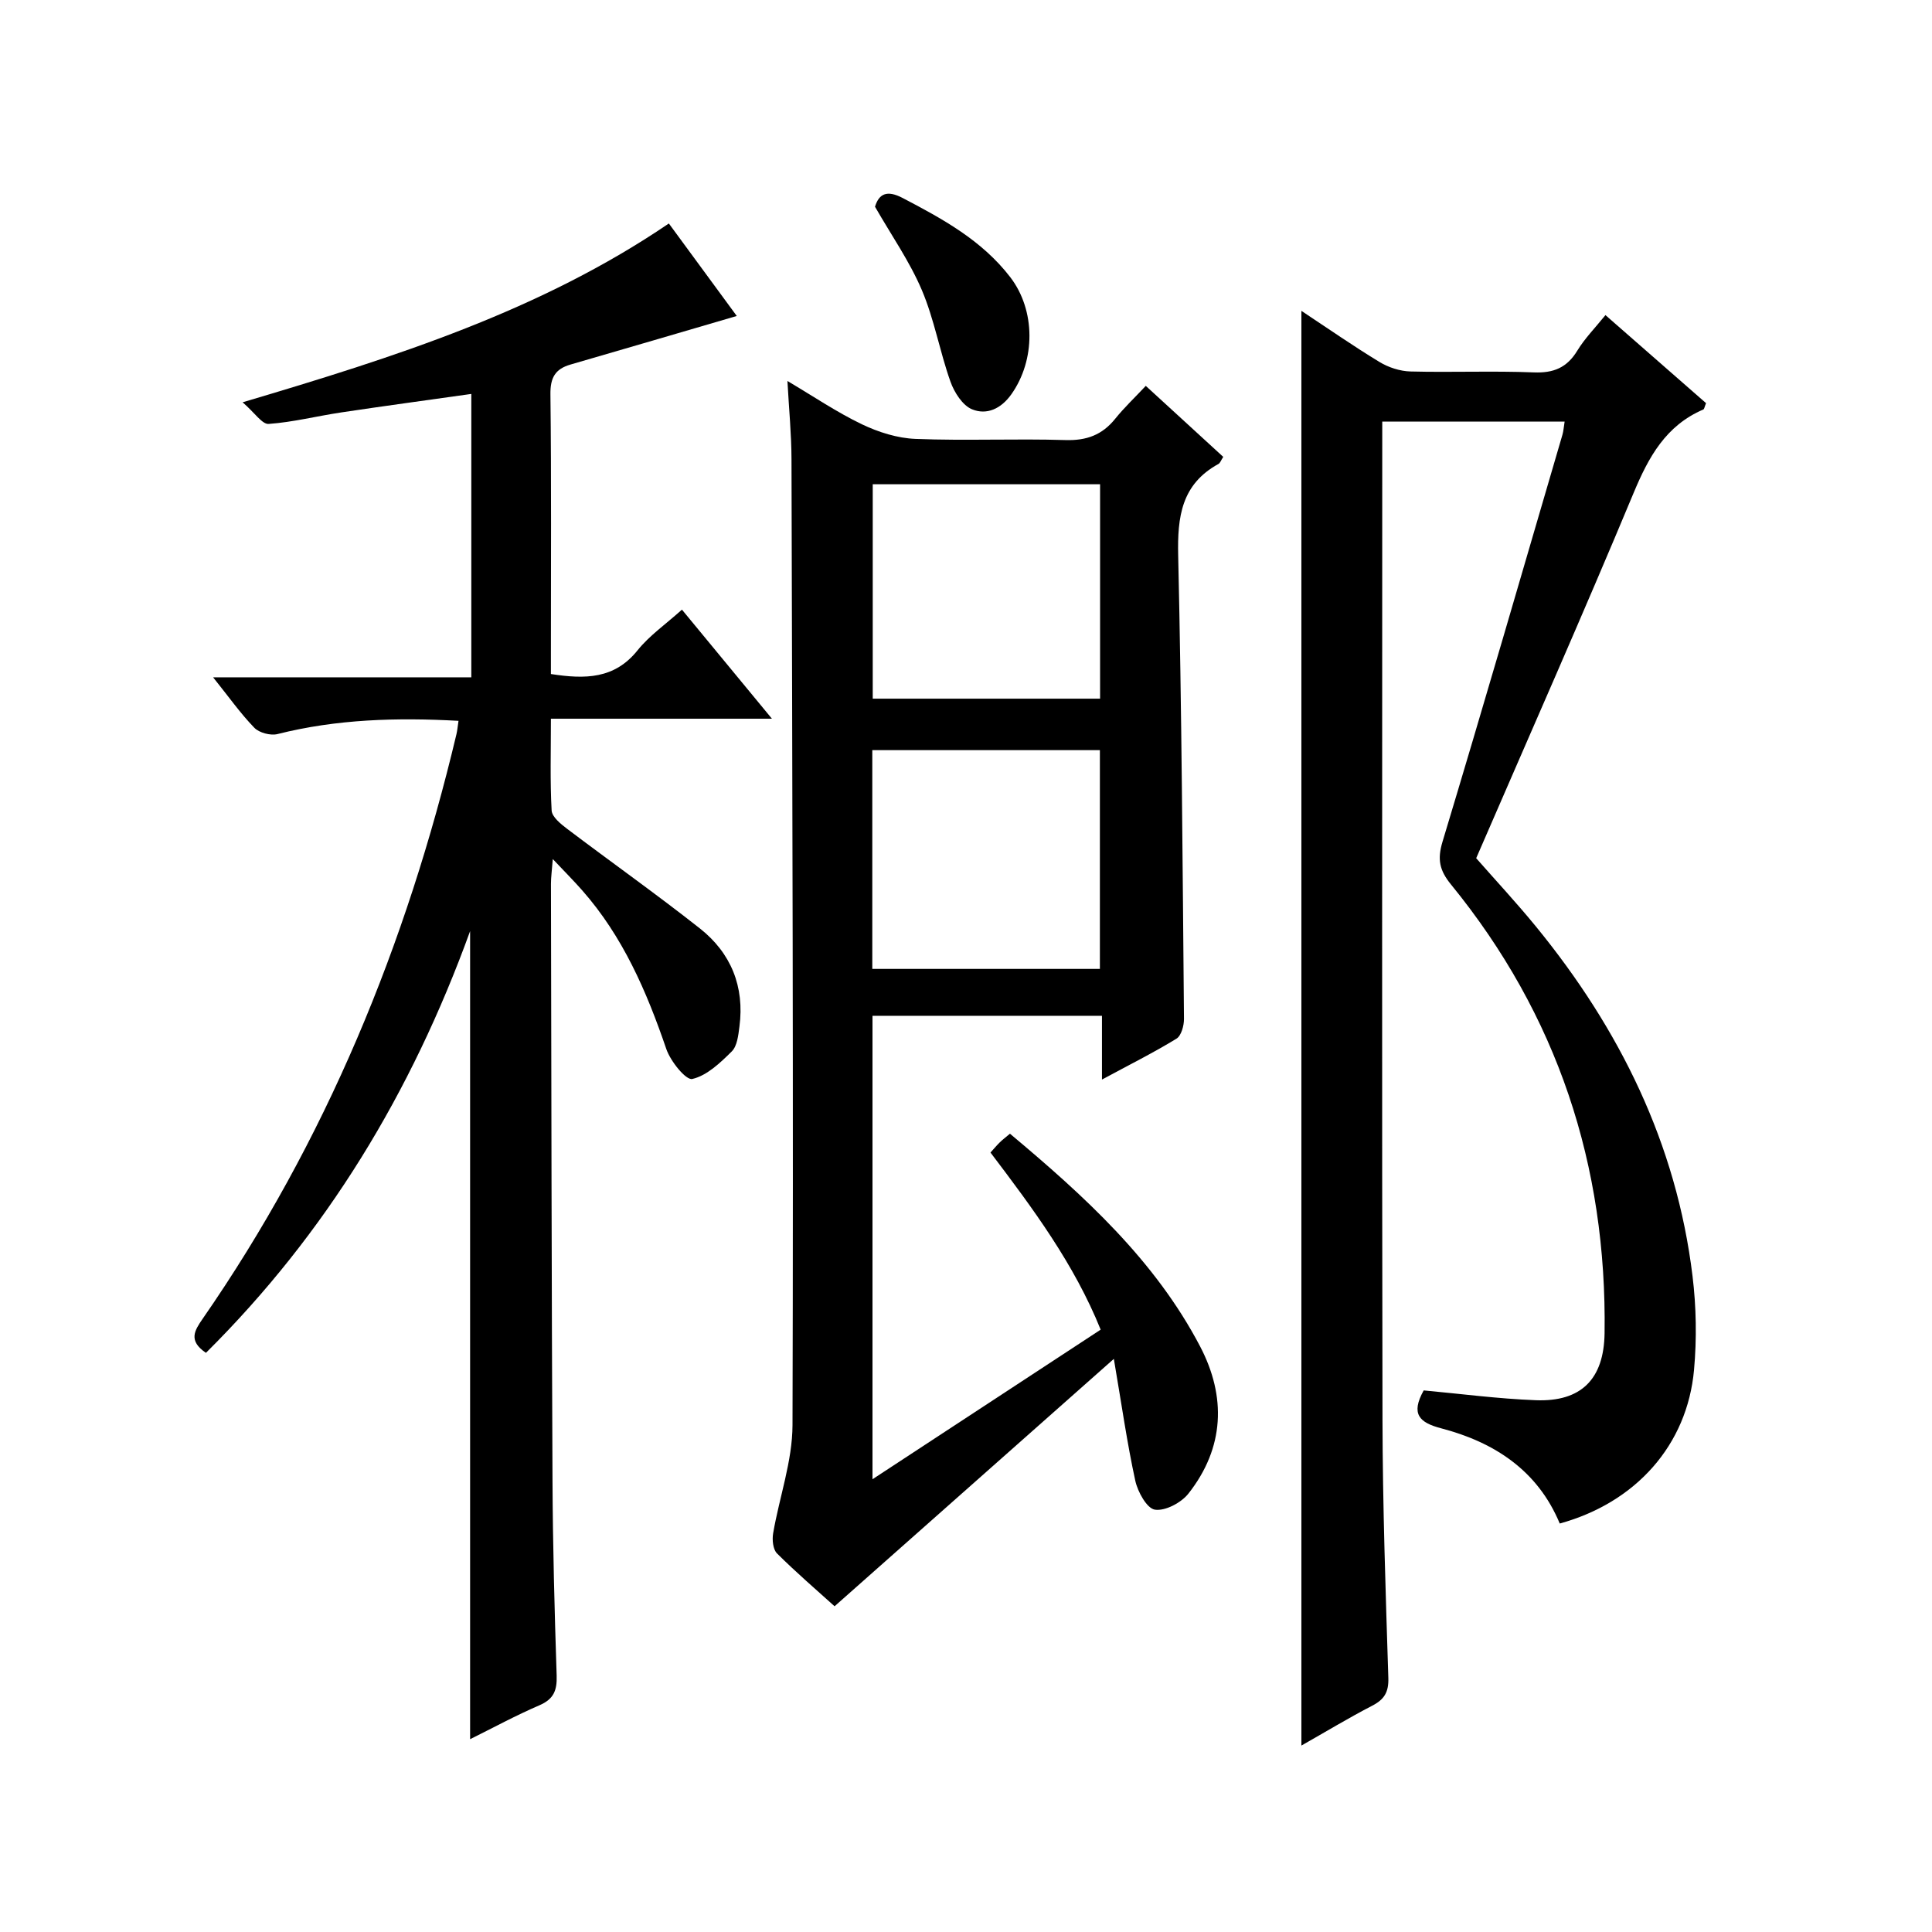
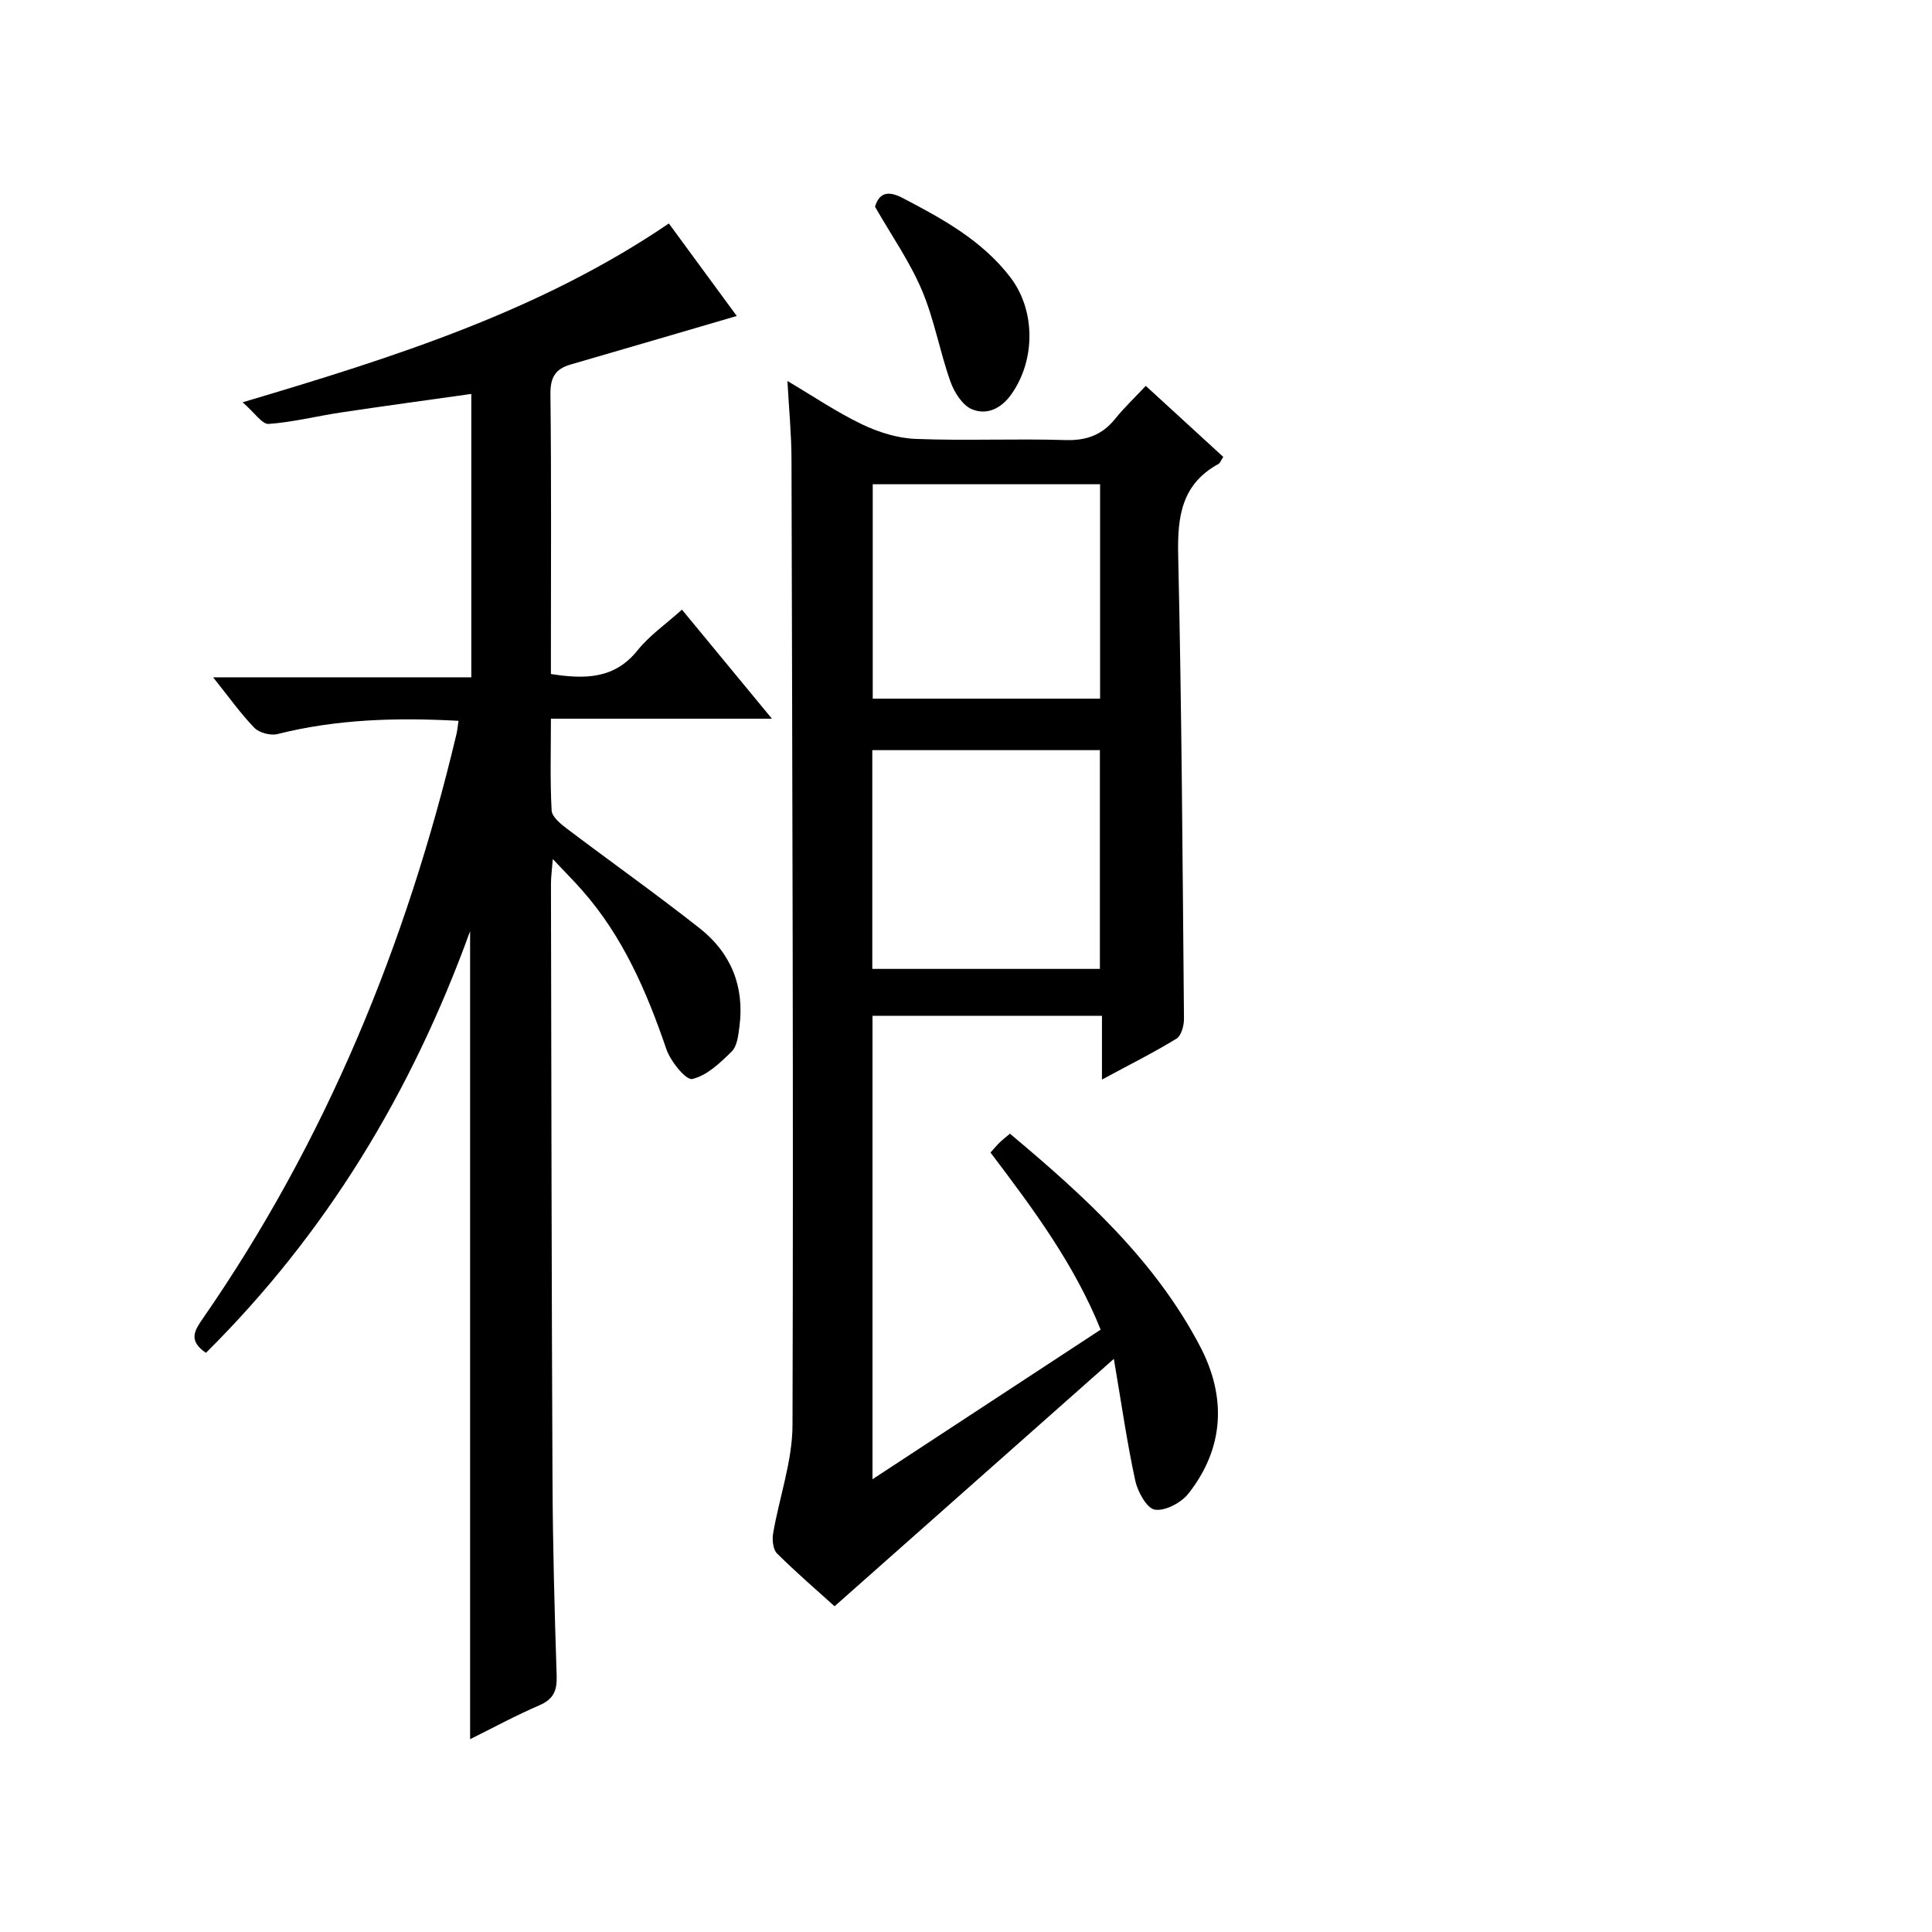
<svg xmlns="http://www.w3.org/2000/svg" version="1.1" id="ZDIC" x="0px" y="0px" viewBox="0 0 400 400" style="enable-background:new 0 0 400 400;" xml:space="preserve">
  <g>
    <path d="M180.64,210.31c0,31.78,0,63.36,0,95.95c16-10.49,31.45-20.62,47.24-30.97c-5.47-13.57-13.97-25.01-22.81-36.67   c0.64-0.7,1.23-1.42,1.89-2.07c0.57-0.57,1.22-1.05,2.14-1.83c15.35,12.86,30.01,26.16,39.38,44.06   c5.43,10.39,5.04,20.96-2.42,30.44c-1.49,1.9-4.8,3.66-6.95,3.34c-1.65-0.24-3.56-3.69-4.06-5.99c-1.7-7.8-2.82-15.72-4.44-25.23   c-19.67,17.42-38.6,34.2-57.82,51.22c-3.63-3.28-7.92-6.96-11.92-10.94c-0.84-0.84-1.03-2.83-0.8-4.16   c1.28-7.49,3.99-14.94,4.01-22.41c0.2-66.66-0.04-133.32-0.21-199.98c-0.01-5.14-0.52-10.28-0.84-16.19   c5.44,3.22,10.24,6.48,15.41,8.96c3.43,1.64,7.37,2.89,11.13,3.03c10.32,0.41,20.67-0.08,30.99,0.24   c4.39,0.14,7.63-1.05,10.34-4.42c1.87-2.33,4.07-4.39,6.32-6.8c5.57,5.11,10.79,9.89,16.04,14.7c-0.46,0.7-0.63,1.27-1,1.47   c-7.65,4.2-8.51,10.92-8.33,18.94c0.73,31.98,0.91,63.97,1.2,95.95c0.01,1.4-0.56,3.49-1.56,4.1c-4.76,2.91-9.77,5.41-15.42,8.46   c0-4.81,0-8.87,0-13.2C212.04,210.31,196.48,210.31,180.64,210.31z M180.6,200.6c16.09,0,31.63,0,47.12,0c0-15.31,0-30.22,0-45.29   c-15.81,0-31.35,0-47.12,0C180.6,170.53,180.6,185.44,180.6,200.6z M227.76,100.26c-16.01,0-31.43,0-47.07,0   c0,14.97,0,29.69,0,44.39c15.89,0,31.44,0,47.07,0C227.76,129.71,227.76,115.14,227.76,100.26z" />
-     <path d="M269.44,361.4c0-99.3,0-197.87,0-297.04c5.44,3.6,10.71,7.27,16.18,10.59c1.86,1.13,4.24,1.9,6.41,1.96   c8.49,0.22,17.01-0.15,25.49,0.19c4.13,0.17,6.9-0.97,9.05-4.51c1.54-2.53,3.68-4.7,5.82-7.35c7.09,6.2,14.02,12.27,20.83,18.23   c-0.32,0.76-0.36,1.22-0.57,1.31c-7.75,3.33-11.31,9.8-14.43,17.28c-10.5,25.19-21.55,50.14-32.59,75.62   c3.92,4.47,8.32,9.19,12.39,14.17c17.32,21.18,29.07,44.94,32.4,72.35c0.78,6.4,0.89,13.01,0.31,19.43   c-1.41,15.56-12.05,27.47-27.8,31.8c-4.56-10.97-13.51-16.82-24.54-19.71c-4.55-1.19-6.35-2.96-3.63-7.85   c7.53,0.69,15.36,1.73,23.21,2.03c9.37,0.36,14.1-4.33,14.24-13.85c0.5-34.75-9.75-65.91-31.8-92.93   c-2.38-2.92-2.86-5.19-1.75-8.86c8.45-28.02,16.6-56.14,24.82-84.23c0.23-0.78,0.27-1.61,0.46-2.75c-12.46,0-24.71,0-37.76,0   c0,1.69,0,3.44,0,5.2c0,67.16-0.08,134.32,0.05,201.48c0.04,17.82,0.65,35.64,1.21,53.45c0.09,2.97-0.86,4.47-3.4,5.77   C279.21,355.68,274.56,358.5,269.44,361.4z" />
-     <path d="M42.64,280.09c-3.72-2.51-2.35-4.63-0.71-7.01c25.55-36.86,42.23-77.58,52.57-121.06c0.19-0.79,0.25-1.61,0.43-2.78   c-12.76-0.7-25.18-0.36-37.48,2.74c-1.44,0.36-3.78-0.26-4.79-1.3c-2.88-2.97-5.29-6.4-8.54-10.45c18.25,0,35.71,0,53.46,0   c0-19.78,0-38.88,0-58.67c-8.96,1.27-17.96,2.48-26.94,3.83c-5.02,0.75-9.98,2.02-15.02,2.38c-1.34,0.1-2.86-2.29-5.39-4.48   c31.9-9.46,61.74-19.01,88.25-37.02c4.93,6.71,9.71,13.23,14.06,19.15c-11.63,3.4-23.03,6.76-34.44,10.06   c-3.16,0.92-4.18,2.72-4.14,6.14c0.21,17.83,0.1,35.66,0.1,53.49c0,1.45,0,2.91,0,4.44c7.1,1.1,13.17,1.05,17.95-4.92   c2.45-3.05,5.81-5.38,9.18-8.41c6.18,7.48,12.07,14.63,18.63,22.58c-15.6,0-30.4,0-45.76,0c0,6.79-0.19,12.91,0.15,19.01   c0.08,1.33,1.89,2.79,3.21,3.79c9.13,6.91,18.49,13.53,27.48,20.62c6.45,5.09,9.28,12.06,8.19,20.34   c-0.23,1.78-0.46,4.01-1.59,5.13c-2.38,2.36-5.15,5.01-8.17,5.7c-1.31,0.3-4.52-3.67-5.38-6.21c-4.07-11.91-8.99-23.29-17.42-32.85   c-1.73-1.97-3.59-3.83-6.08-6.47c-0.18,2.37-0.38,3.75-0.38,5.13c0.08,41.16,0.13,82.32,0.32,123.48   c0.06,13.49,0.42,26.98,0.86,40.46c0.1,3.06-0.62,4.86-3.57,6.13c-4.84,2.08-9.49,4.61-14.35,7.02c0-55.67,0-110.9,0-167.3   C85.18,226.29,67.52,255.39,42.64,280.09z" />
+     <path d="M42.64,280.09c-3.72-2.51-2.35-4.63-0.71-7.01c25.55-36.86,42.23-77.58,52.57-121.06c0.19-0.79,0.25-1.61,0.43-2.78   c-12.76-0.7-25.18-0.36-37.48,2.74c-1.44,0.36-3.78-0.26-4.79-1.3c-2.88-2.97-5.29-6.4-8.54-10.45c18.25,0,35.71,0,53.46,0   c0-19.78,0-38.88,0-58.67c-8.96,1.27-17.96,2.48-26.94,3.83c-5.02,0.75-9.98,2.02-15.02,2.38c-1.34,0.1-2.86-2.29-5.39-4.48   c31.9-9.46,61.74-19.01,88.25-37.02c4.93,6.71,9.71,13.23,14.06,19.15c-11.63,3.4-23.03,6.76-34.44,10.06   c-3.16,0.92-4.18,2.72-4.14,6.14c0.21,17.83,0.1,35.66,0.1,53.49c0,1.45,0,2.91,0,4.44c7.1,1.1,13.17,1.05,17.95-4.92   c2.45-3.05,5.81-5.38,9.18-8.41c6.18,7.48,12.07,14.63,18.63,22.58c-15.6,0-30.4,0-45.76,0c0,6.79-0.19,12.91,0.15,19.01   c0.08,1.33,1.89,2.79,3.21,3.79c9.13,6.91,18.49,13.53,27.48,20.62c6.45,5.09,9.28,12.06,8.19,20.34   c-0.23,1.78-0.46,4.01-1.59,5.13c-2.38,2.36-5.15,5.01-8.17,5.7c-1.31,0.3-4.52-3.67-5.38-6.21c-4.07-11.91-8.99-23.29-17.42-32.85   c-1.73-1.97-3.59-3.83-6.08-6.47c-0.18,2.37-0.38,3.75-0.38,5.13c0.08,41.16,0.13,82.32,0.32,123.48   c0.06,13.49,0.42,26.98,0.86,40.46c0.1,3.06-0.62,4.86-3.57,6.13c-4.84,2.08-9.49,4.61-14.35,7.02c0-55.67,0-110.9,0-167.3   C85.18,226.29,67.52,255.39,42.64,280.09" />
    <path d="M181.16,42.8c0.81-2.65,2.43-3.53,5.72-1.81c8.29,4.33,16.43,8.78,22.28,16.39c5.28,6.88,5.24,17.17,0.24,24.24   c-2.15,3.04-5.12,4.35-8.13,3.13c-1.98-0.8-3.7-3.51-4.49-5.74c-2.22-6.24-3.35-12.91-5.93-18.97   C188.34,54.14,184.58,48.76,181.16,42.8z" />
  </g>
</svg>